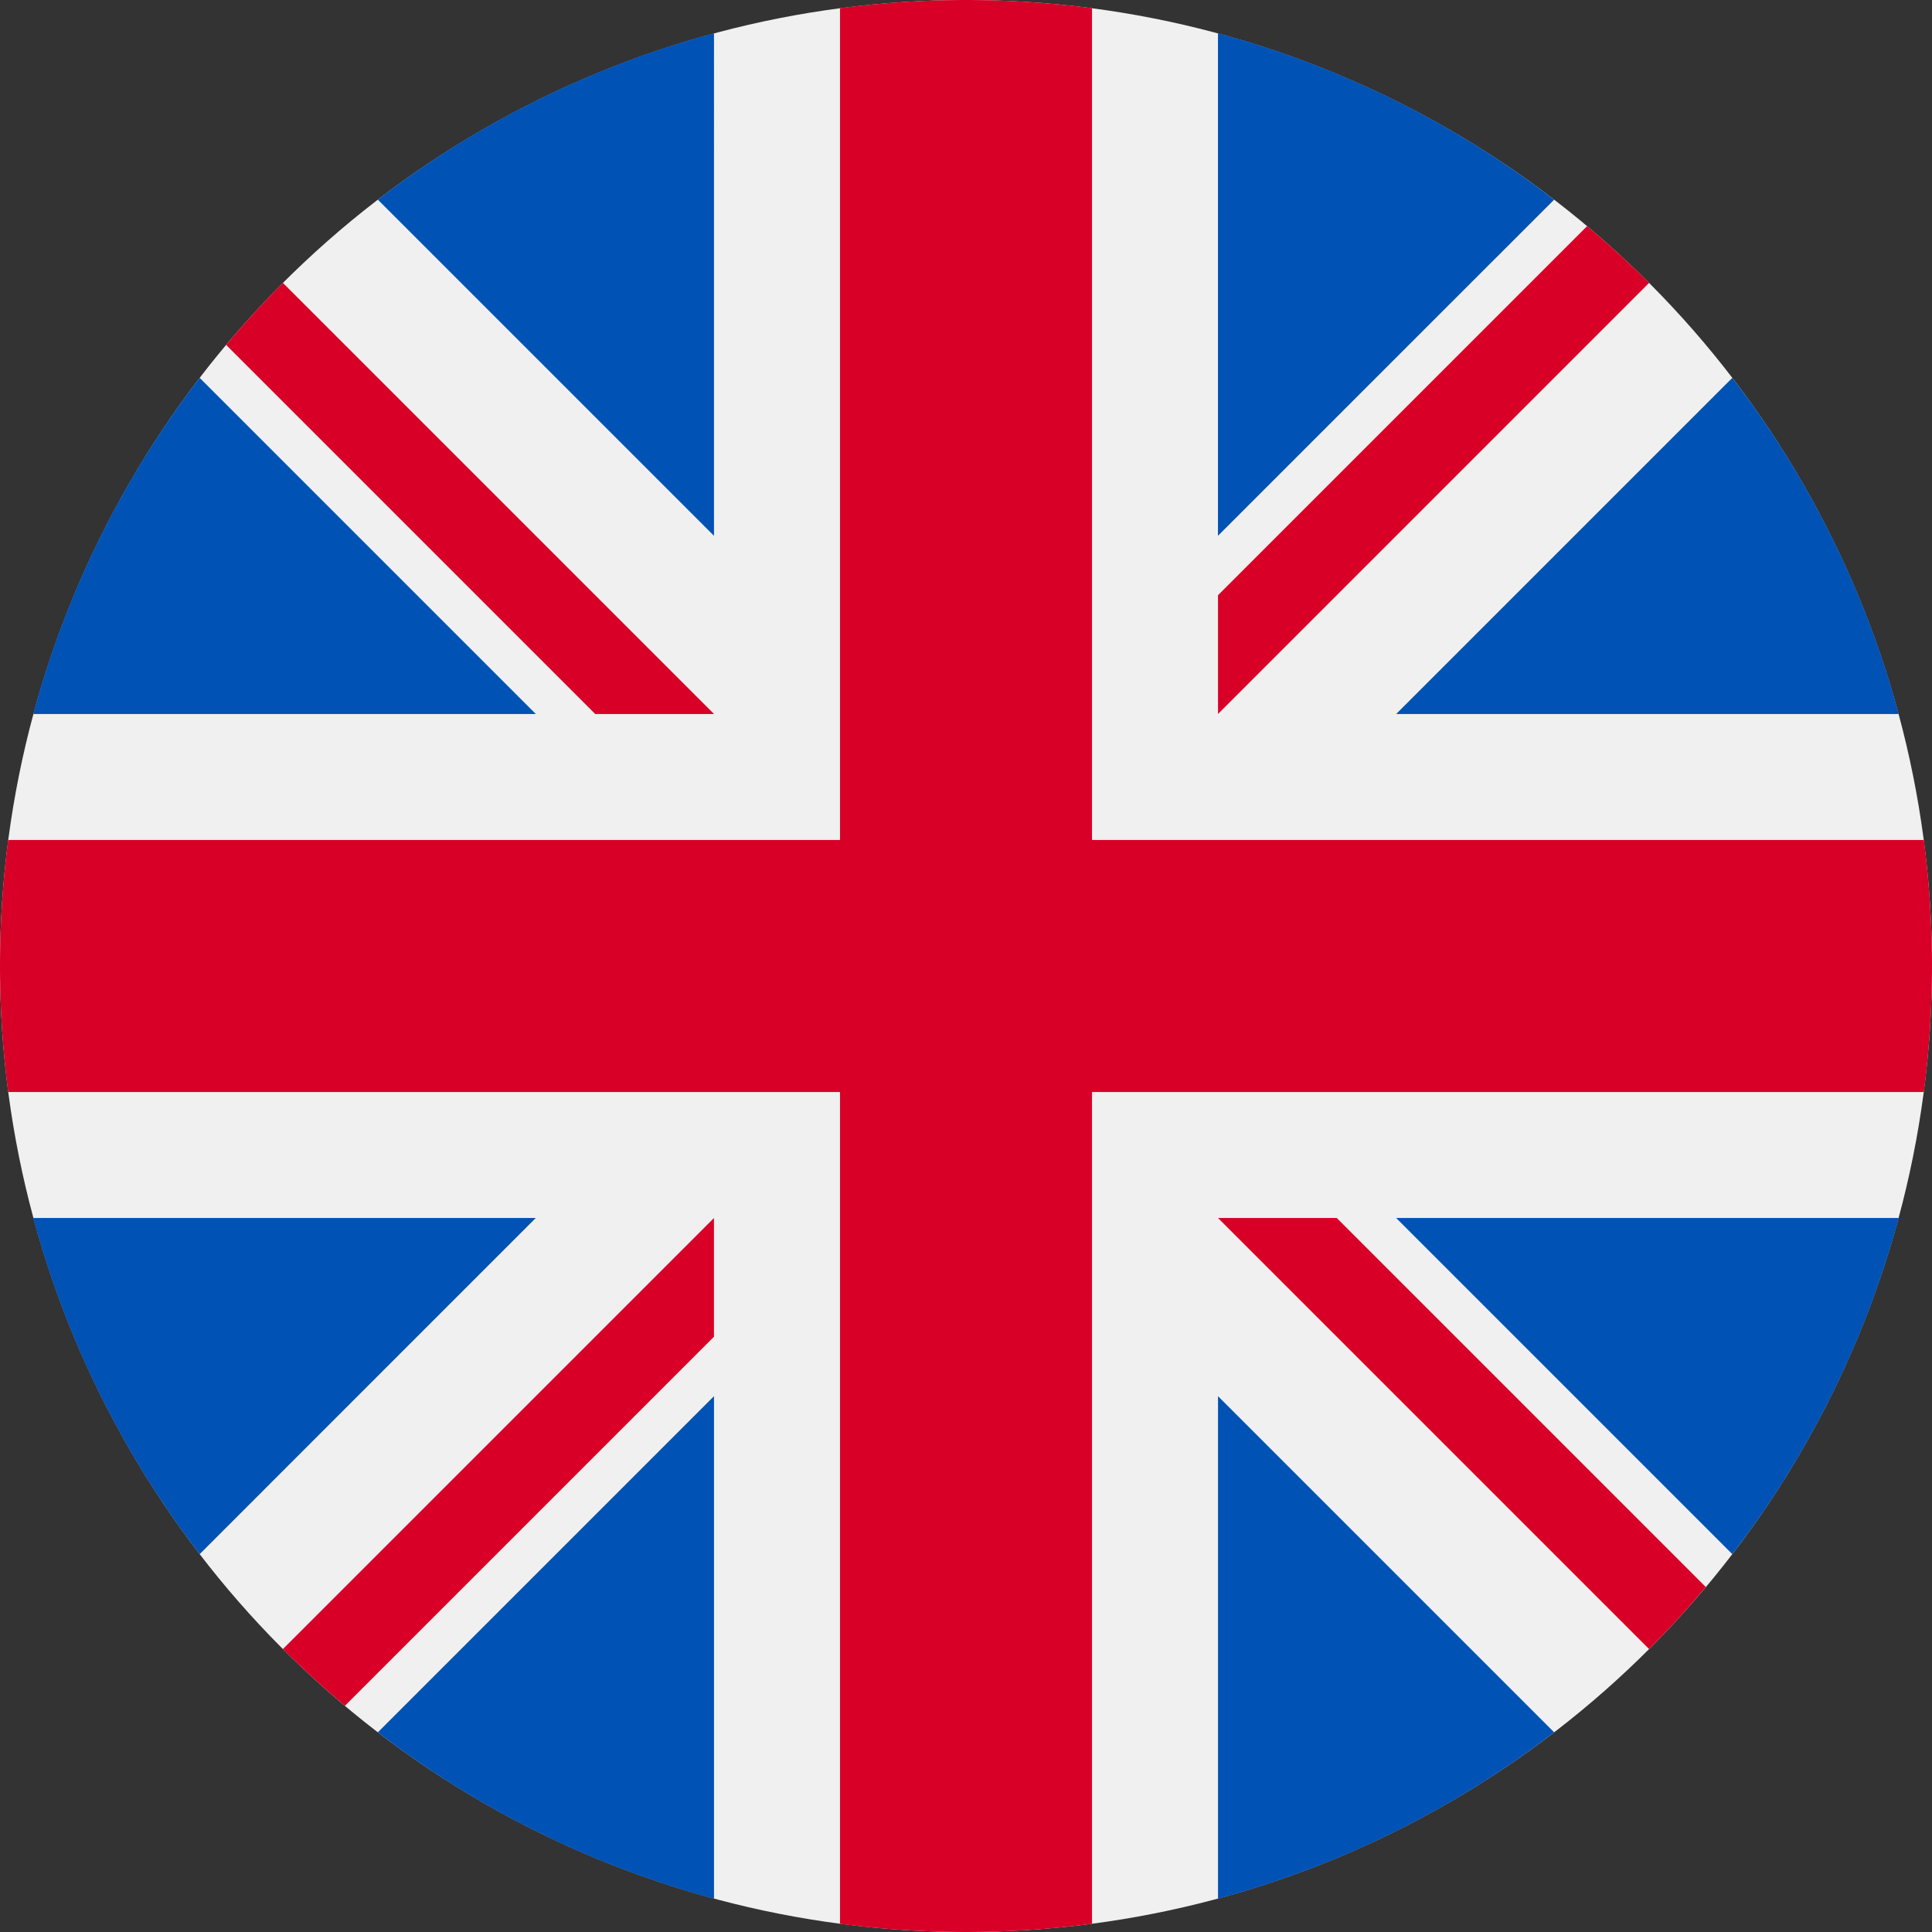
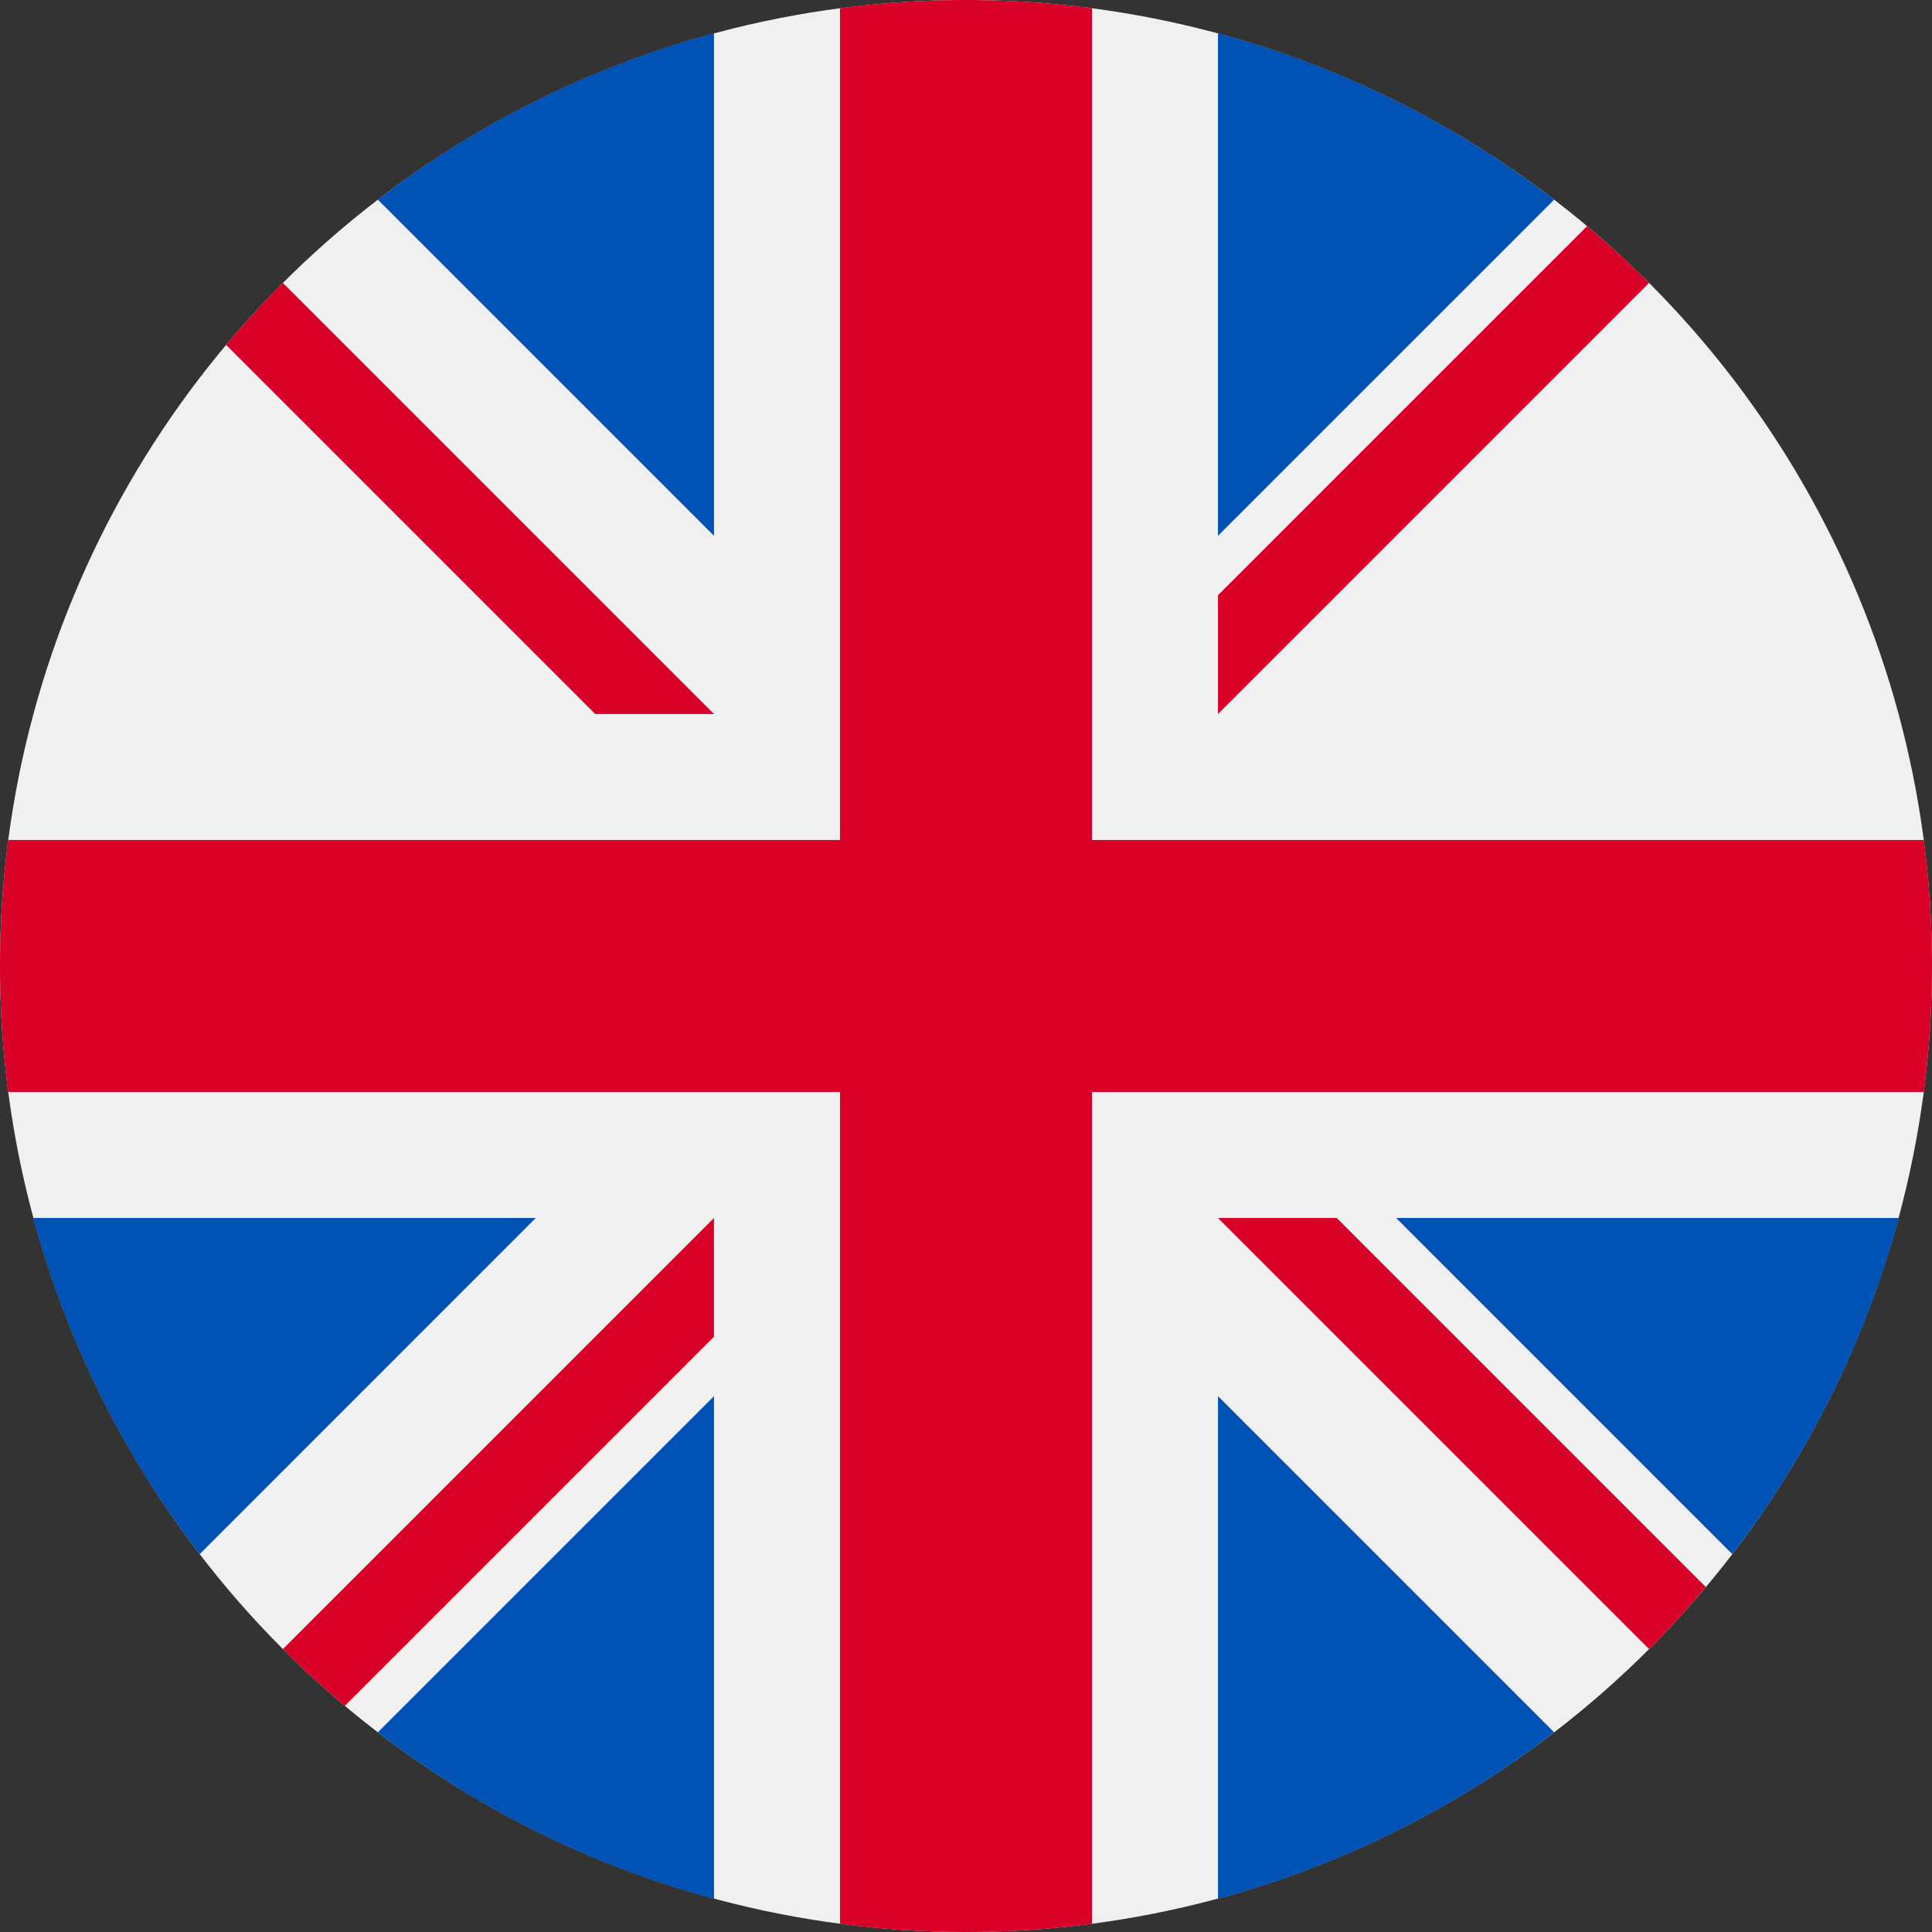
<svg xmlns="http://www.w3.org/2000/svg" width="55" height="55" viewBox="0 0 55 55">
  <rect x="0" y="0" width="55" height="55" fill="#333333" stroke="none" />
  <circle cx="27.5" cy="27.5" r="27.5" transform="translate(0 0)" fill="#f0f0f0" />
  <g transform="translate(0.947 0.947)">
-     <path d="M13.556,100.142a27.4,27.4,0,0,0-4.737,9.569H23.125Z" transform="translate(-8.819 -90.332)" fill="#0052b4" />
-     <path d="M384.311,109.712a27.4,27.4,0,0,0-4.737-9.569l-9.569,9.569Z" transform="translate(-331.206 -90.333)" fill="#0052b4" />
    <path d="M8.819,322.784a27.4,27.4,0,0,0,4.737,9.569l9.568-9.569Z" transform="translate(-8.819 -289.057)" fill="#0052b4" />
    <path d="M332.351,13.557a27.4,27.4,0,0,0-9.569-4.738V23.125Z" transform="translate(-289.056 -8.819)" fill="#0052b4" />
    <path d="M100.142,379.574a27.4,27.4,0,0,0,9.569,4.738V370.005Z" transform="translate(-90.332 -331.206)" fill="#0052b4" />
    <path d="M109.711,8.819a27.4,27.4,0,0,0-9.569,4.737l9.569,9.569Z" transform="translate(-90.332 -8.819)" fill="#0052b4" />
    <path d="M322.783,384.311a27.4,27.4,0,0,0,9.569-4.737l-9.569-9.569v14.306Z" transform="translate(-289.056 -331.206)" fill="#0052b4" />
    <path d="M370.005,322.784l9.569,9.569a27.4,27.4,0,0,0,4.737-9.569Z" transform="translate(-331.206 -289.057)" fill="#0052b4" />
  </g>
  <g transform="translate(0 0)">
    <path d="M54.767,23.913H31.087V.233a27.752,27.752,0,0,0-7.174,0v23.68H.233a27.752,27.752,0,0,0,0,7.174h23.68v23.68a27.753,27.753,0,0,0,7.174,0V31.087h23.68a27.753,27.753,0,0,0,0-7.174Z" transform="translate(0 0)" fill="#d80027" />
    <path d="M322.783,322.783h0l12.271,12.271q.847-.846,1.616-1.765l-10.506-10.506h-3.382Z" transform="translate(-288.109 -288.109)" fill="#d80027" />
    <path d="M87.252,322.784h0L74.98,335.055q.846.847,1.765,1.616l10.506-10.506v-3.382Z" transform="translate(-66.926 -288.11)" fill="#d80027" />
    <path d="M73.821,87.252h0L61.549,74.98q-.847.846-1.616,1.765L70.439,87.252h3.382Z" transform="translate(-53.495 -66.926)" fill="#d80027" />
    <path d="M322.783,73.822h0L335.055,61.55q-.846-.847-1.765-1.616L322.783,70.44Z" transform="translate(-288.109 -53.496)" fill="#d80027" />
  </g>
</svg>